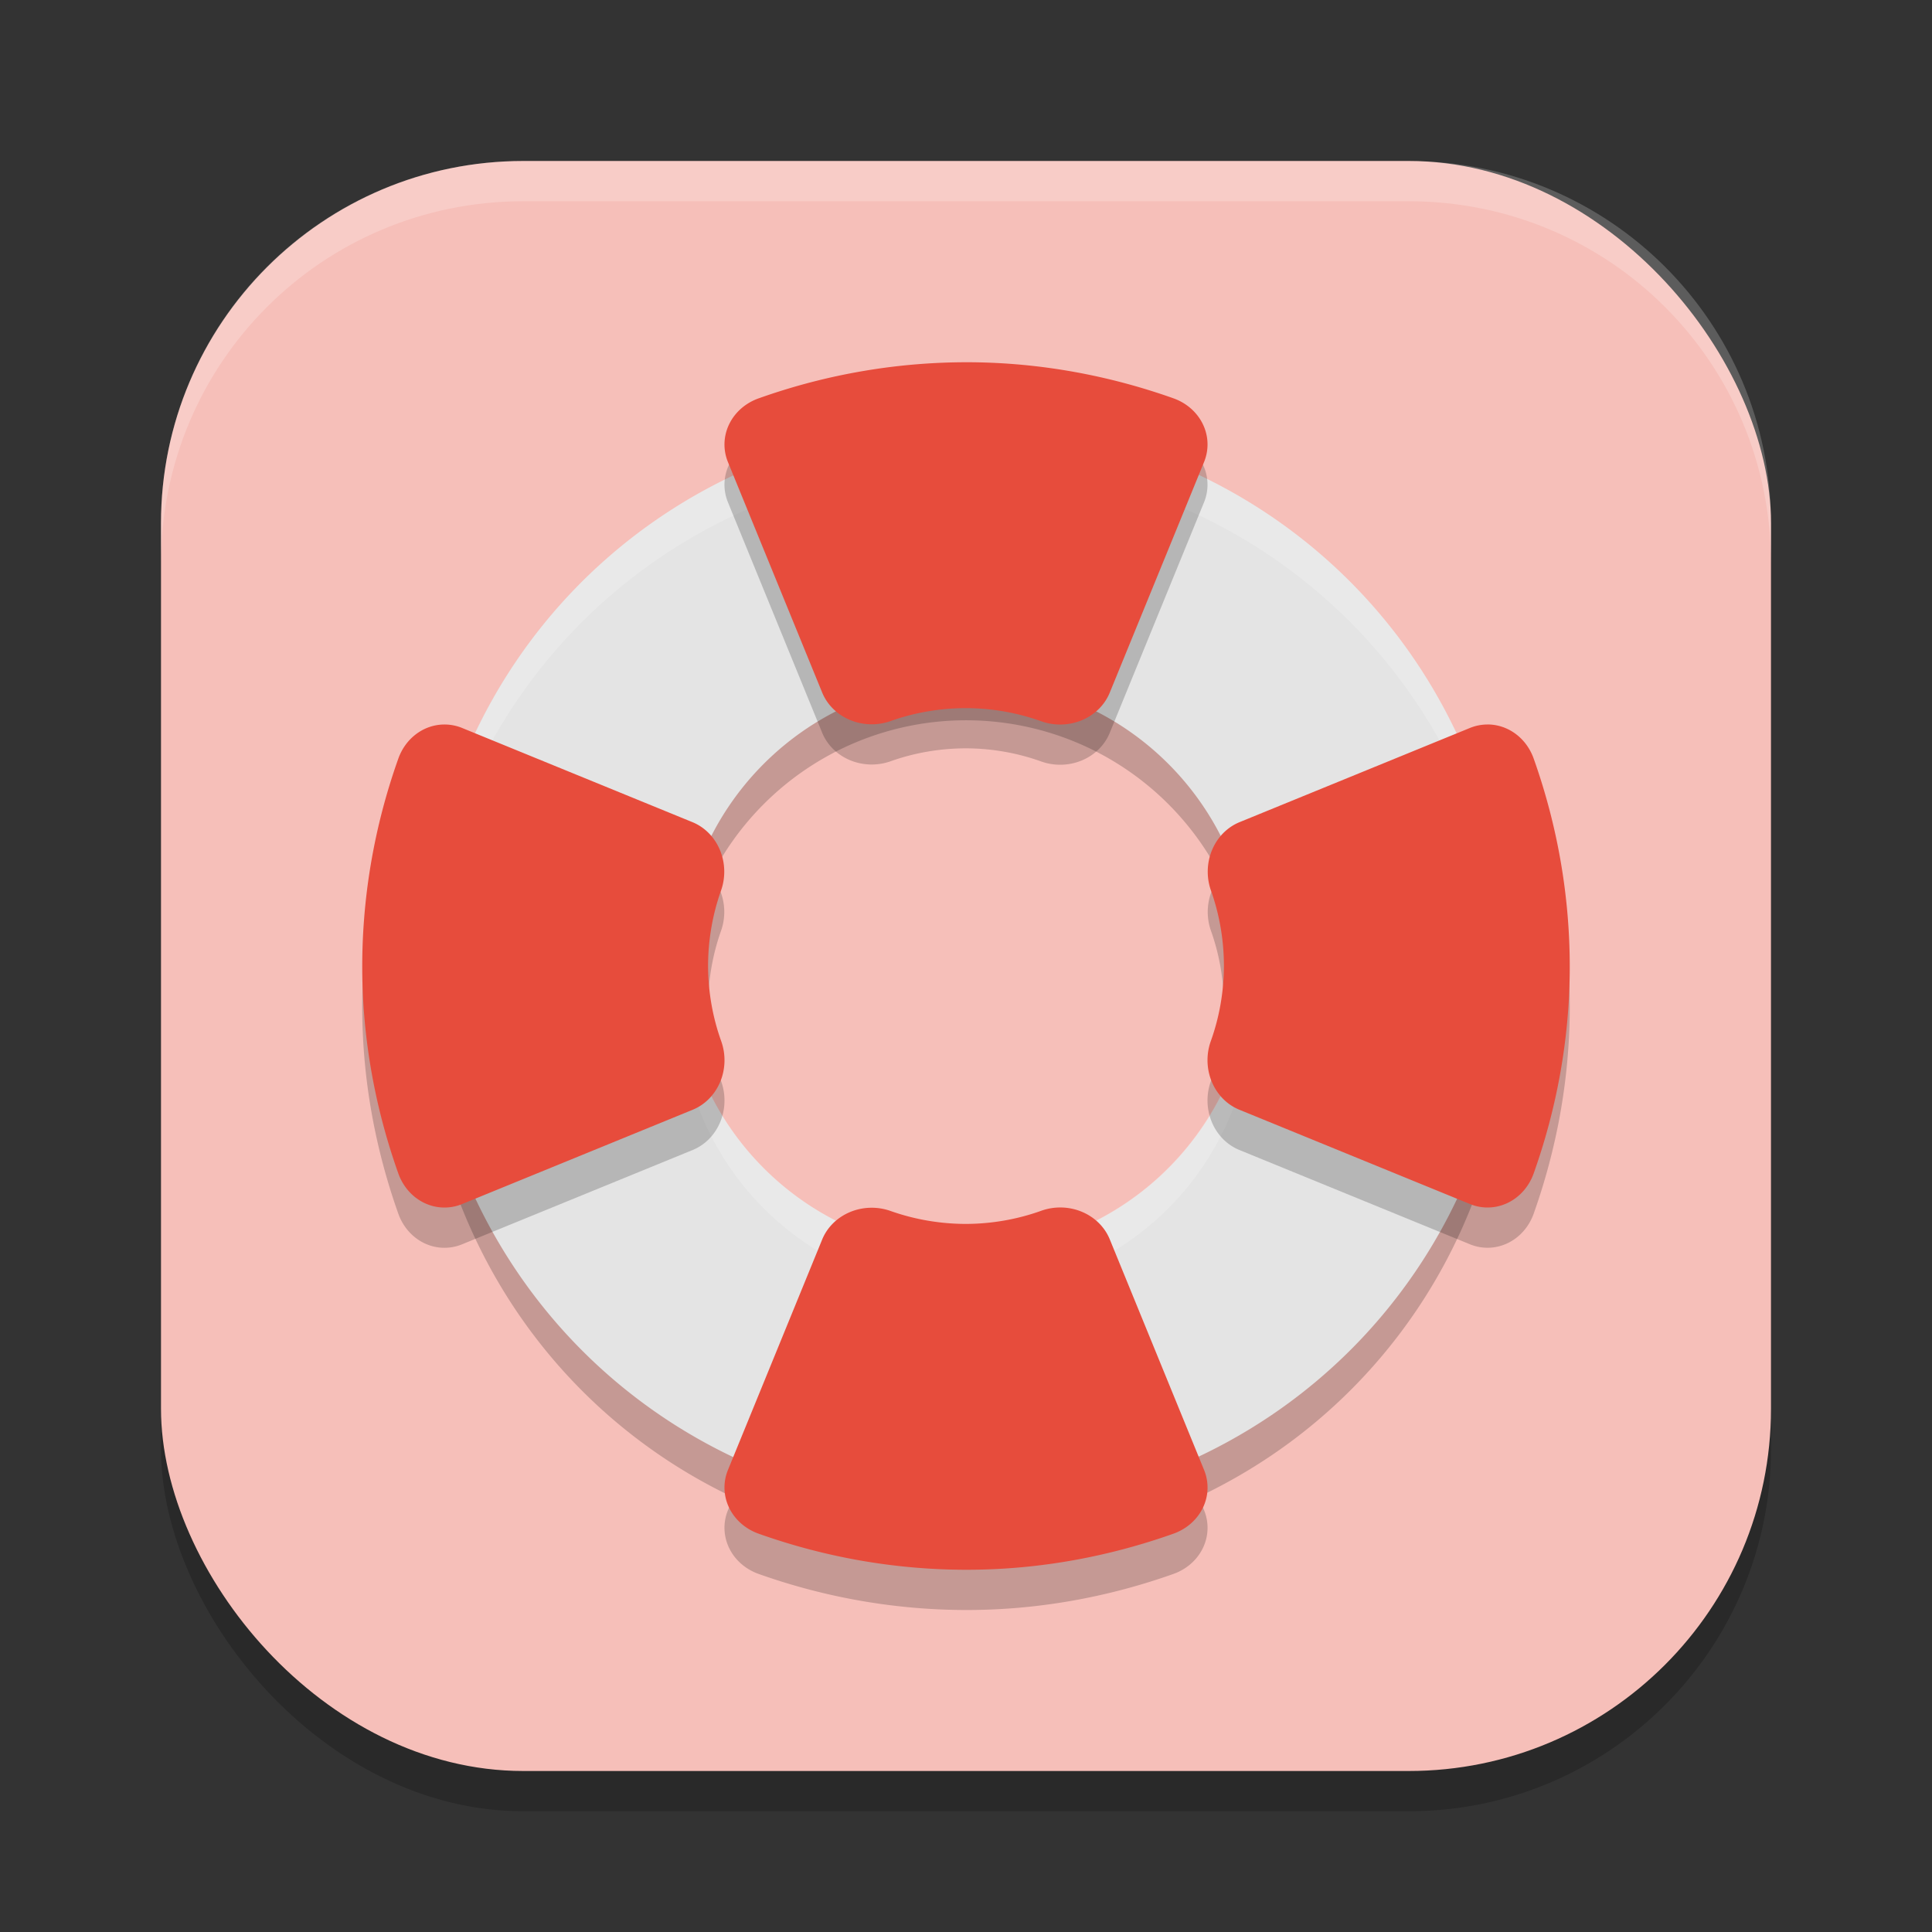
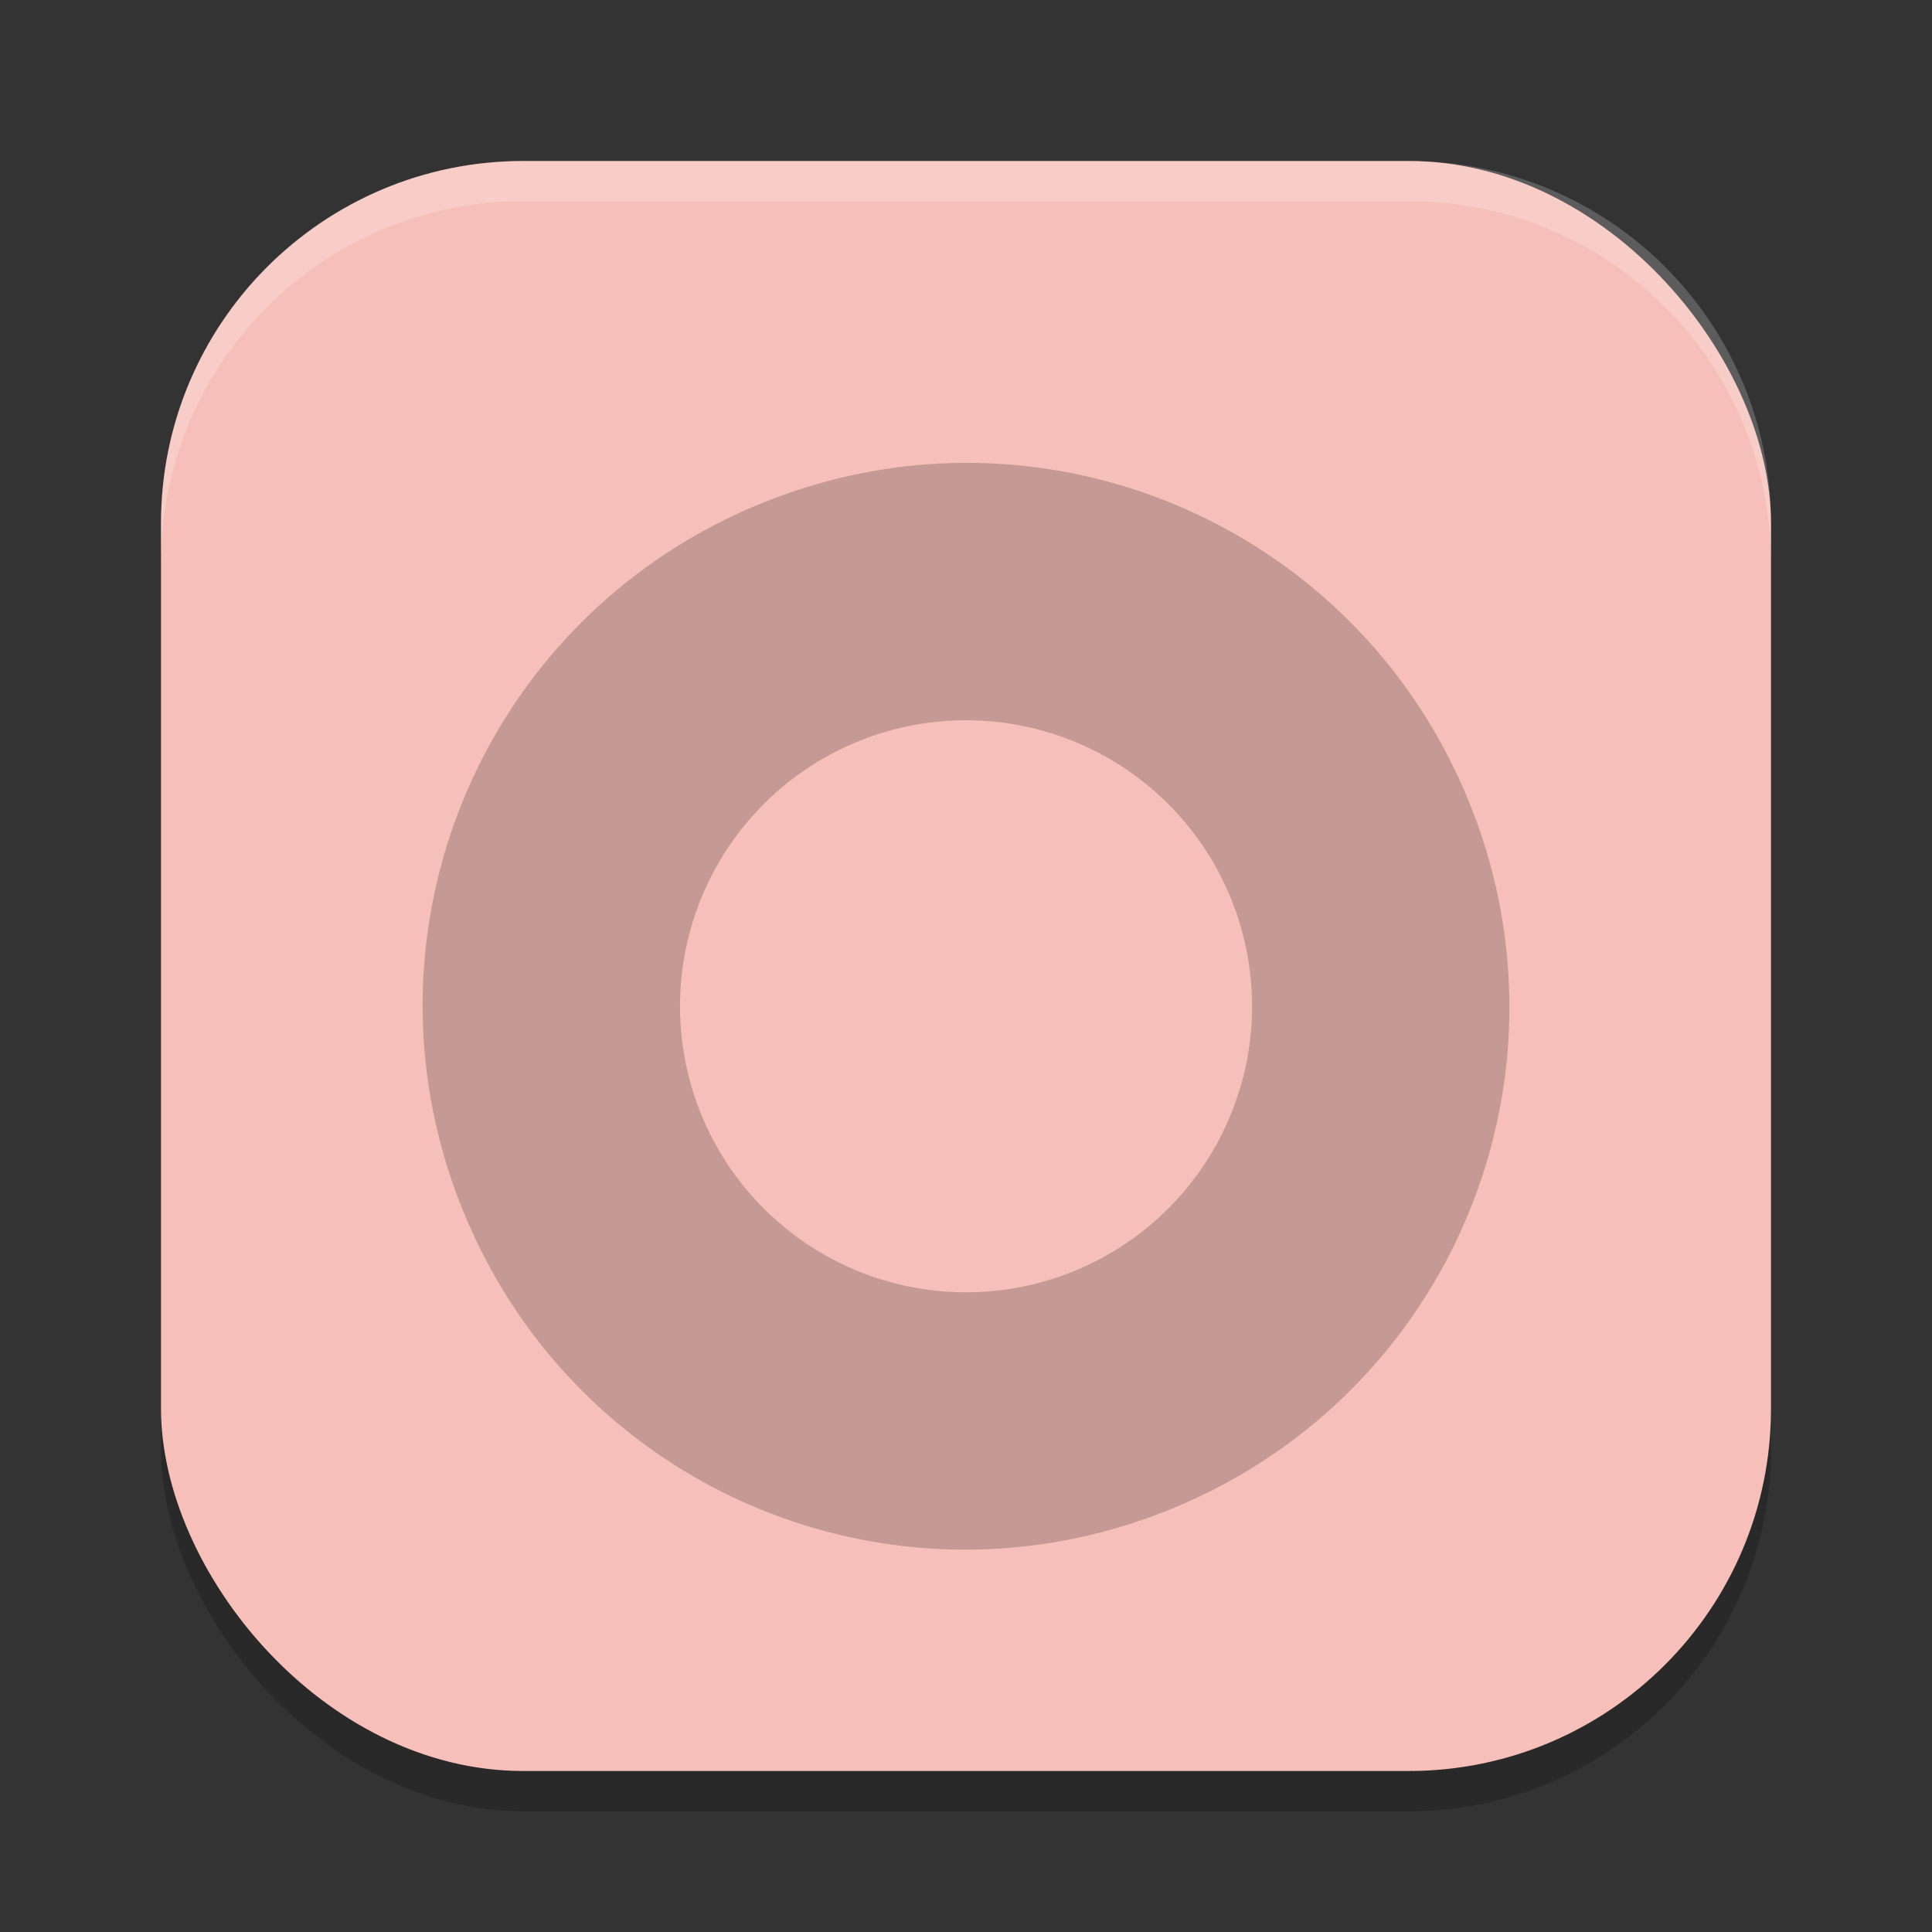
<svg xmlns="http://www.w3.org/2000/svg" xmlns:ns1="http://www.inkscape.org/namespaces/inkscape" xmlns:ns2="http://sodipodi.sourceforge.net/DTD/sodipodi-0.dtd" width="48" height="48" viewBox="0 0 48 48" version="1.1" id="svg5" ns1:version="1.3 (0e150ed6c4, 2023-07-21)" ns2:docname="system-help.svg">
  <rect x="0" y="0" width="48" height="48" fill="#333333" stroke="none" />
  <ns2:namedview id="namedview7" pagecolor="#ffffff" bordercolor="#000000" borderopacity="0.25" ns1:showpageshadow="2" ns1:pageopacity="0.0" ns1:pagecheckerboard="0" ns1:deskcolor="#d1d1d1" ns1:document-units="px" showgrid="false" ns1:zoom="16.416667" ns1:cx="24" ns1:cy="24" ns1:window-width="1920" ns1:window-height="1004" ns1:window-x="0" ns1:window-y="0" ns1:window-maximized="1" ns1:current-layer="svg5" />
  <defs id="defs2" />
  <rect style="opacity:0.2;fill:#000000;stroke-width:2.857;stroke-linecap:square" id="rect234" width="40" height="40" x="4" y="5" ry="9" />
  <rect style="fill:#f6bfb9;fill-opacity:1;stroke-width:2.857;stroke-linecap:square" id="rect396" width="40" height="40" x="4" y="4" ry="9" />
  <path style="opacity:0.2;fill:#000000" d="m 24.088,11.5 c -1.753,-0.009 -3.539,0.327 -5.264,1.044 -6.901,2.868 -10.149,10.732 -7.28,17.633 2.868,6.901 10.732,10.149 17.633,7.28 6.901,-2.867 10.149,-10.732 7.28,-17.633 -2.151,-5.176 -7.112,-8.297 -12.369,-8.324 z m -0.087,6.395 a 7.106,7.106 0 0 1 7.106,7.106 7.106,7.106 0 0 1 -7.106,7.106 7.106,7.106 0 0 1 -7.106,-7.106 7.106,7.106 0 0 1 7.106,-7.106 z" id="path1" />
-   <path style="fill:#e4e4e4" d="m 24.088,10.5 c -1.753,-0.009 -3.539,0.327 -5.264,1.044 -6.901,2.868 -10.149,10.732 -7.28,17.633 2.868,6.901 10.732,10.149 17.633,7.28 6.901,-2.867 10.149,-10.732 7.28,-17.633 -2.151,-5.176 -7.112,-8.297 -12.369,-8.324 z m -0.087,6.395 a 7.106,7.106 0 0 1 7.106,7.106 7.106,7.106 0 0 1 -7.106,7.106 7.106,7.106 0 0 1 -7.106,-7.106 7.106,7.106 0 0 1 7.106,-7.106 z" id="path2" />
-   <path style="opacity:0.2;fill:#ffffff" d="m 24.088,10.5 c -1.753,-0.009 -3.538,0.326 -5.264,1.043 -5.355,2.225 -8.496,7.46 -8.301,12.918 0.198,-5.088 3.274,-9.829 8.301,-11.918 1.725,-0.717 3.511,-1.052 5.264,-1.043 5.258,0.027 10.219,3.148 12.369,8.324 0.643,1.546 0.963,3.139 1.02,4.715 0.074,-1.897 -0.241,-3.841 -1.02,-5.715 -2.151,-5.176 -7.111,-8.297 -12.369,-8.324 z m 6.994,13.957 a 7.106,7.106 0 0 1 -7.082,6.648 7.106,7.106 0 0 1 -7.082,-6.561 7.106,7.106 0 0 0 -0.023,0.455 7.106,7.106 0 0 0 7.105,7.105 7.106,7.106 0 0 0 7.105,-7.105 7.106,7.106 0 0 0 -0.023,-0.543 z" id="path3" />
-   <path style="opacity:0.2;fill:#000000" d="m 24.09,10 c -1.749,-0.008 -3.523,0.285 -5.242,0.896 a 1.317,1.227 0 0 0 -0.762,1.584 l 2.34,5.723 a 1.317,1.227 0 0 0 1.699,0.711 c 0.598,-0.213 1.233,-0.321 1.873,-0.322 0.64,0.002 1.272,0.112 1.869,0.326 a 1.317,1.227 0 0 0 1.703,-0.707 l 2.344,-5.732 a 1.317,1.227 0 0 0 -0.764,-1.584 c -1.597,-0.567 -3.307,-0.886 -5.061,-0.895 z m -13.055,9 a 1.227,1.317 0 0 0 -1.139,0.848 c -0.612,1.719 -0.905,3.494 -0.896,5.242 0.008,1.753 0.328,3.463 0.895,5.061 a 1.227,1.317 0 0 0 1.584,0.764 l 5.732,-2.344 a 1.227,1.317 0 0 0 0.707,-1.703 c -0.214,-0.597 -0.324,-1.23 -0.326,-1.869 7.96e-4,-0.64 0.11,-1.275 0.322,-1.873 A 1.227,1.317 0 0 0 17.203,21.426 L 11.481,19.086 a 1.227,1.317 0 0 0 -0.445,-0.086 z m 25.93,0 a 1.227,1.317 0 0 0 -0.445,0.086 l -5.723,2.34 a 1.227,1.317 0 0 0 -0.711,1.699 c 0.213,0.598 0.321,1.233 0.322,1.873 -0.002,0.64 -0.112,1.272 -0.326,1.869 a 1.227,1.317 0 0 0 0.707,1.703 l 5.732,2.344 a 1.227,1.317 0 0 0 1.584,-0.764 c 0.567,-1.597 0.886,-3.307 0.895,-5.061 0.008,-1.749 -0.285,-3.523 -0.896,-5.242 a 1.227,1.317 0 0 0 -1.139,-0.848 z m -10.582,12 a 1.317,1.227 0 0 0 -0.516,0.082 c -0.597,0.214 -1.23,0.324 -1.869,0.326 -0.64,-7.96e-4 -1.275,-0.11 -1.873,-0.322 a 1.317,1.227 0 0 0 -1.699,0.711 l -2.34,5.723 a 1.317,1.227 0 0 0 0.762,1.584 C 20.567,39.715 22.341,40.008 24.09,40 c 1.753,-0.008 3.463,-0.328 5.061,-0.895 a 1.317,1.227 0 0 0 0.764,-1.584 l -2.344,-5.732 a 1.317,1.227 0 0 0 -1.188,-0.789 z" id="path4" />
-   <path style="fill:#e74c3c" d="M 24.09,9 C 22.341,8.992 20.567,9.285 18.848,9.897 a 1.317,1.227 0 0 0 -0.762,1.584 l 2.34,5.723 a 1.317,1.227 0 0 0 1.699,0.711 c 0.598,-0.213 1.233,-0.321 1.873,-0.322 0.64,0.002 1.272,0.112 1.869,0.326 a 1.317,1.227 0 0 0 1.703,-0.707 l 2.344,-5.732 A 1.317,1.227 0 0 0 29.151,9.895 C 27.553,9.328 25.843,9.009 24.09,9 Z M 11.035,18 a 1.227,1.317 0 0 0 -1.139,0.848 c -0.612,1.719 -0.905,3.494 -0.896,5.242 0.008,1.753 0.328,3.463 0.895,5.061 a 1.227,1.317 0 0 0 1.584,0.764 l 5.732,-2.344 A 1.227,1.317 0 0 0 17.918,25.867 c -0.214,-0.597 -0.324,-1.23 -0.326,-1.869 7.96e-4,-0.64 0.11,-1.275 0.322,-1.873 A 1.227,1.317 0 0 0 17.203,20.426 L 11.481,18.086 a 1.227,1.317 0 0 0 -0.445,-0.086 z m 25.93,0 a 1.227,1.317 0 0 0 -0.445,0.086 l -5.723,2.34 a 1.227,1.317 0 0 0 -0.711,1.699 c 0.213,0.598 0.321,1.233 0.322,1.873 -0.002,0.64 -0.112,1.272 -0.326,1.869 a 1.227,1.317 0 0 0 0.707,1.703 l 5.732,2.344 a 1.227,1.317 0 0 0 1.584,-0.764 c 0.567,-1.597 0.886,-3.307 0.895,-5.061 0.008,-1.749 -0.285,-3.523 -0.896,-5.242 a 1.227,1.317 0 0 0 -1.139,-0.848 z m -10.582,12 a 1.317,1.227 0 0 0 -0.516,0.082 c -0.597,0.214 -1.23,0.324 -1.869,0.326 -0.64,-7.96e-4 -1.275,-0.11 -1.873,-0.322 a 1.317,1.227 0 0 0 -1.699,0.711 l -2.34,5.723 a 1.317,1.227 0 0 0 0.762,1.584 c 1.719,0.612 3.494,0.905 5.242,0.896 1.753,-0.008 3.463,-0.328 5.061,-0.895 a 1.317,1.227 0 0 0 0.764,-1.584 l -2.344,-5.732 a 1.317,1.227 0 0 0 -1.188,-0.789 z" id="path5" />
  <path id="path1040" style="opacity:0.2;fill:#ffffff;stroke-width:8;stroke-linecap:square" d="m 13,4 c -4.986,0 -9,4.014 -9,9 v 1 C 4,9.014 8.014,5 13,5 h 22 c 4.986,0 9,4.014 9,9 V 13 C 44,8.014 39.986,4 35,4 Z" />
</svg>